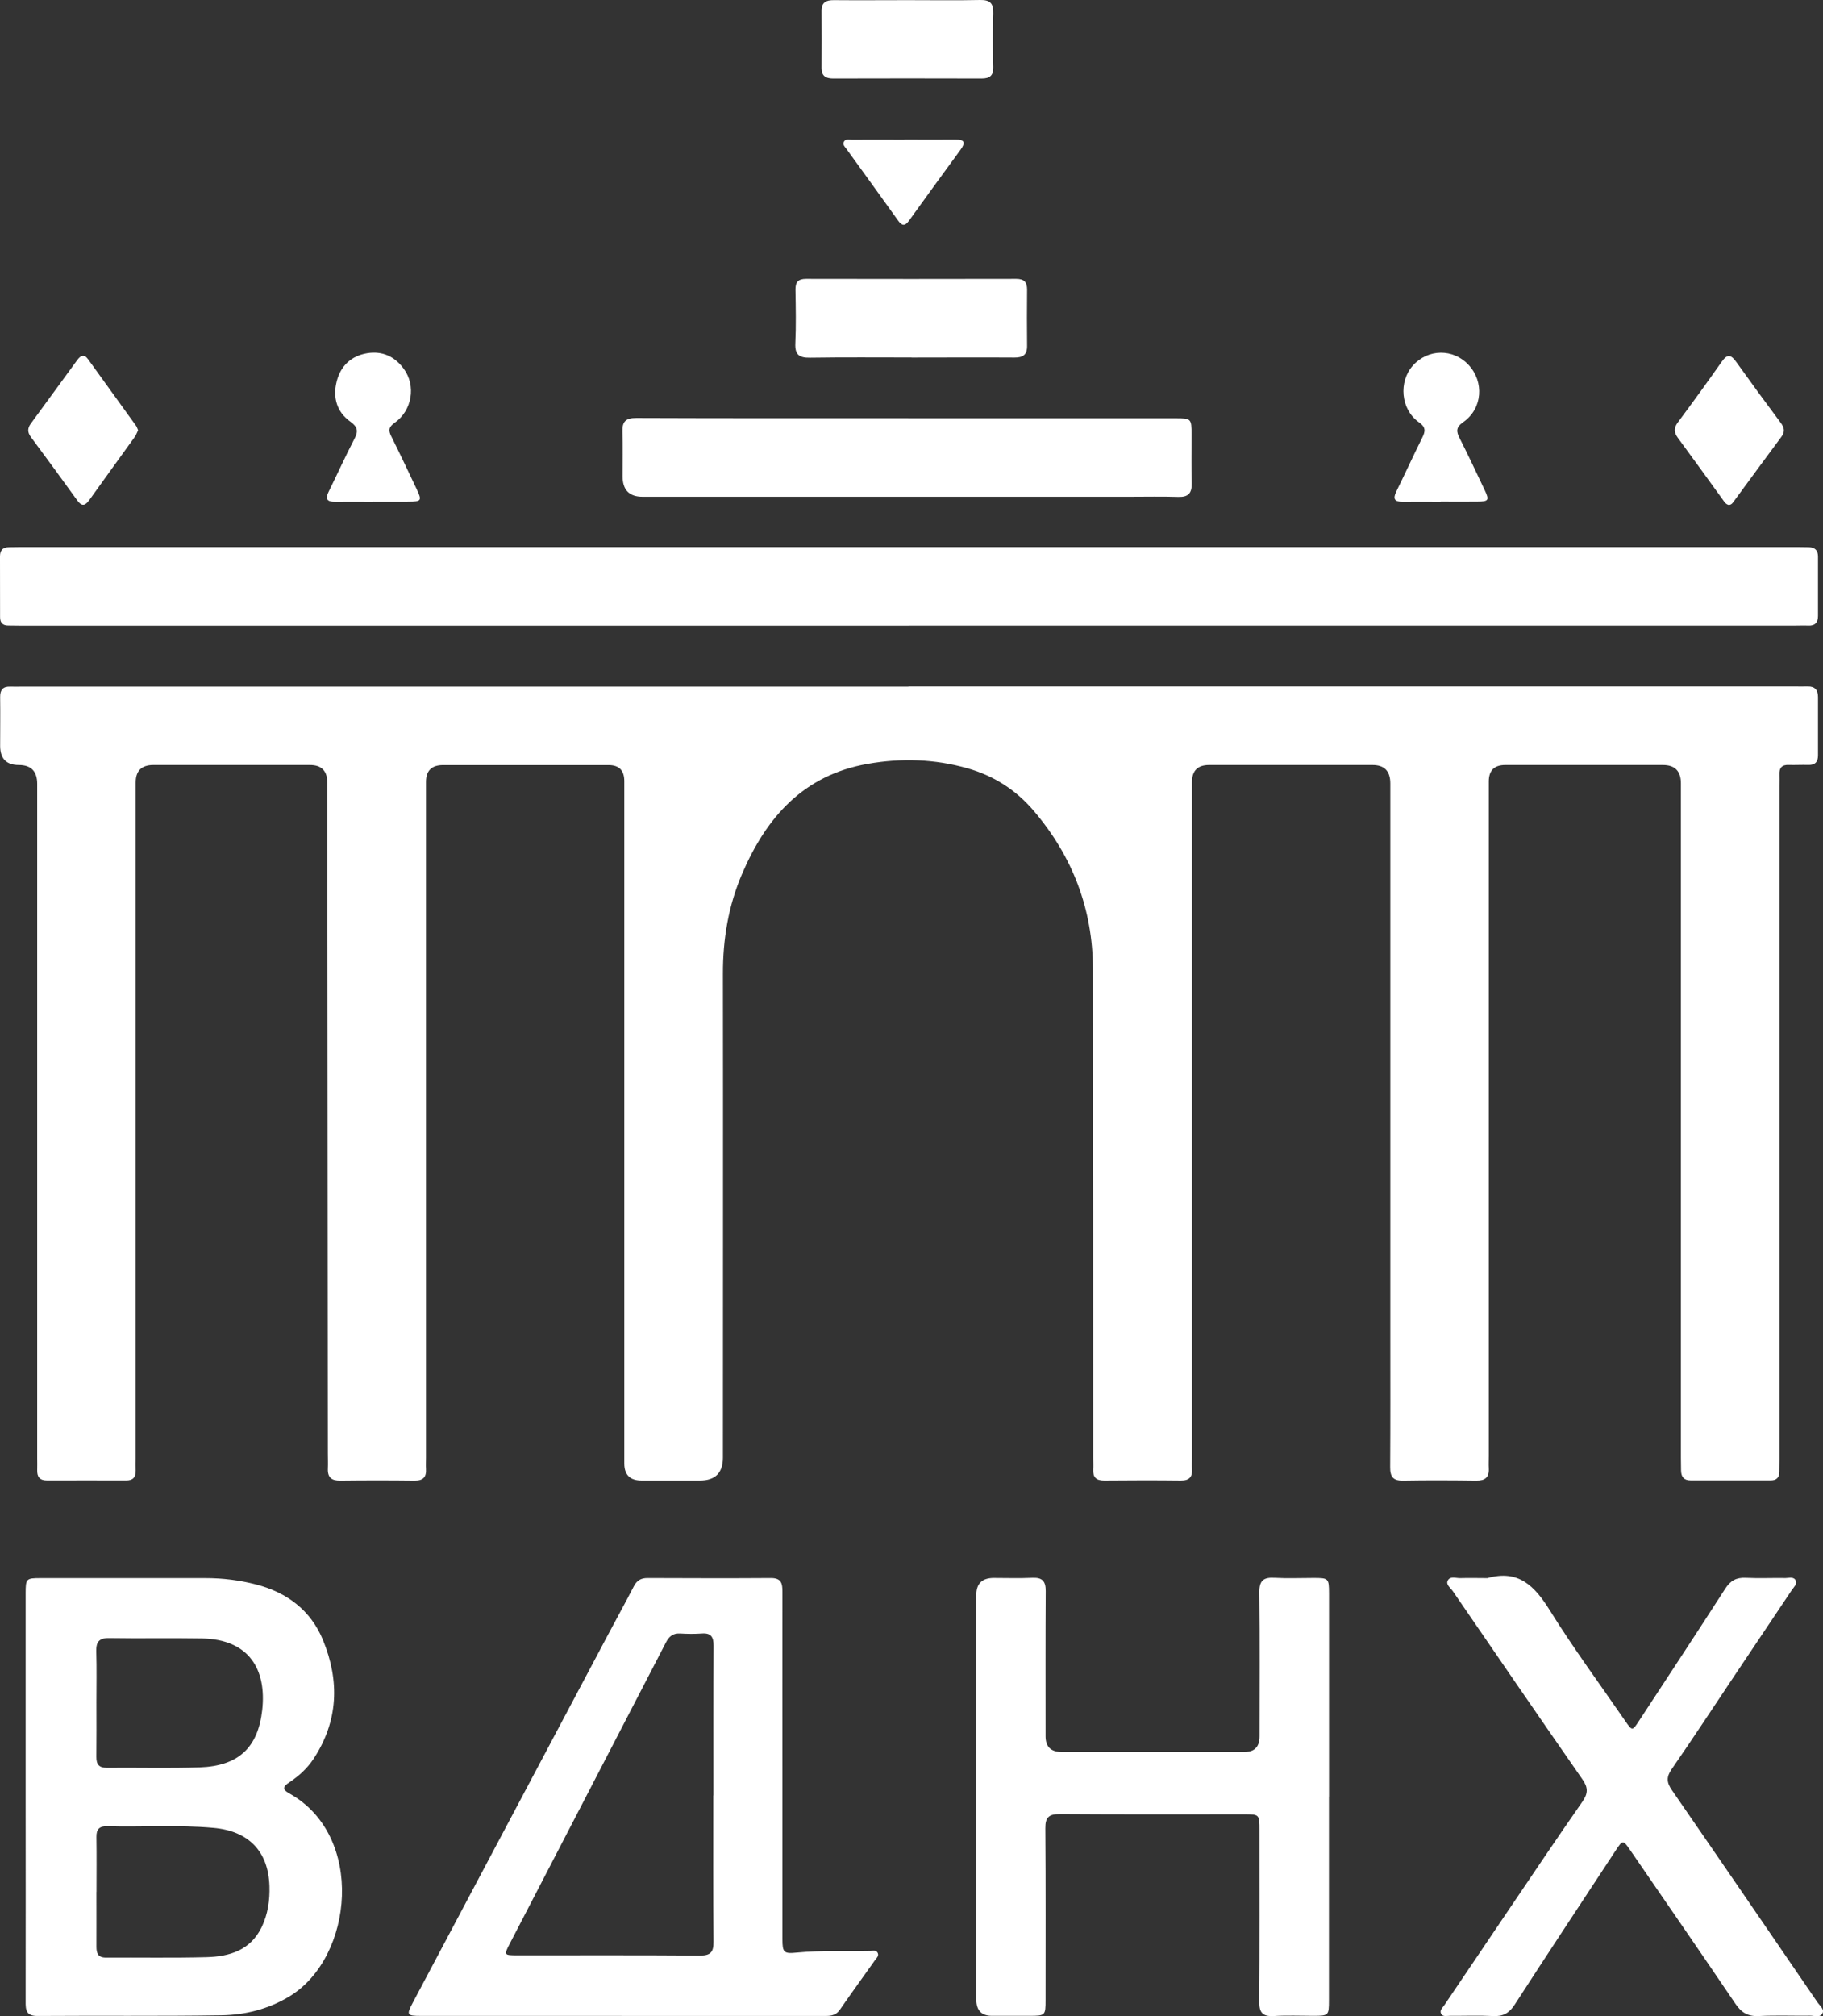
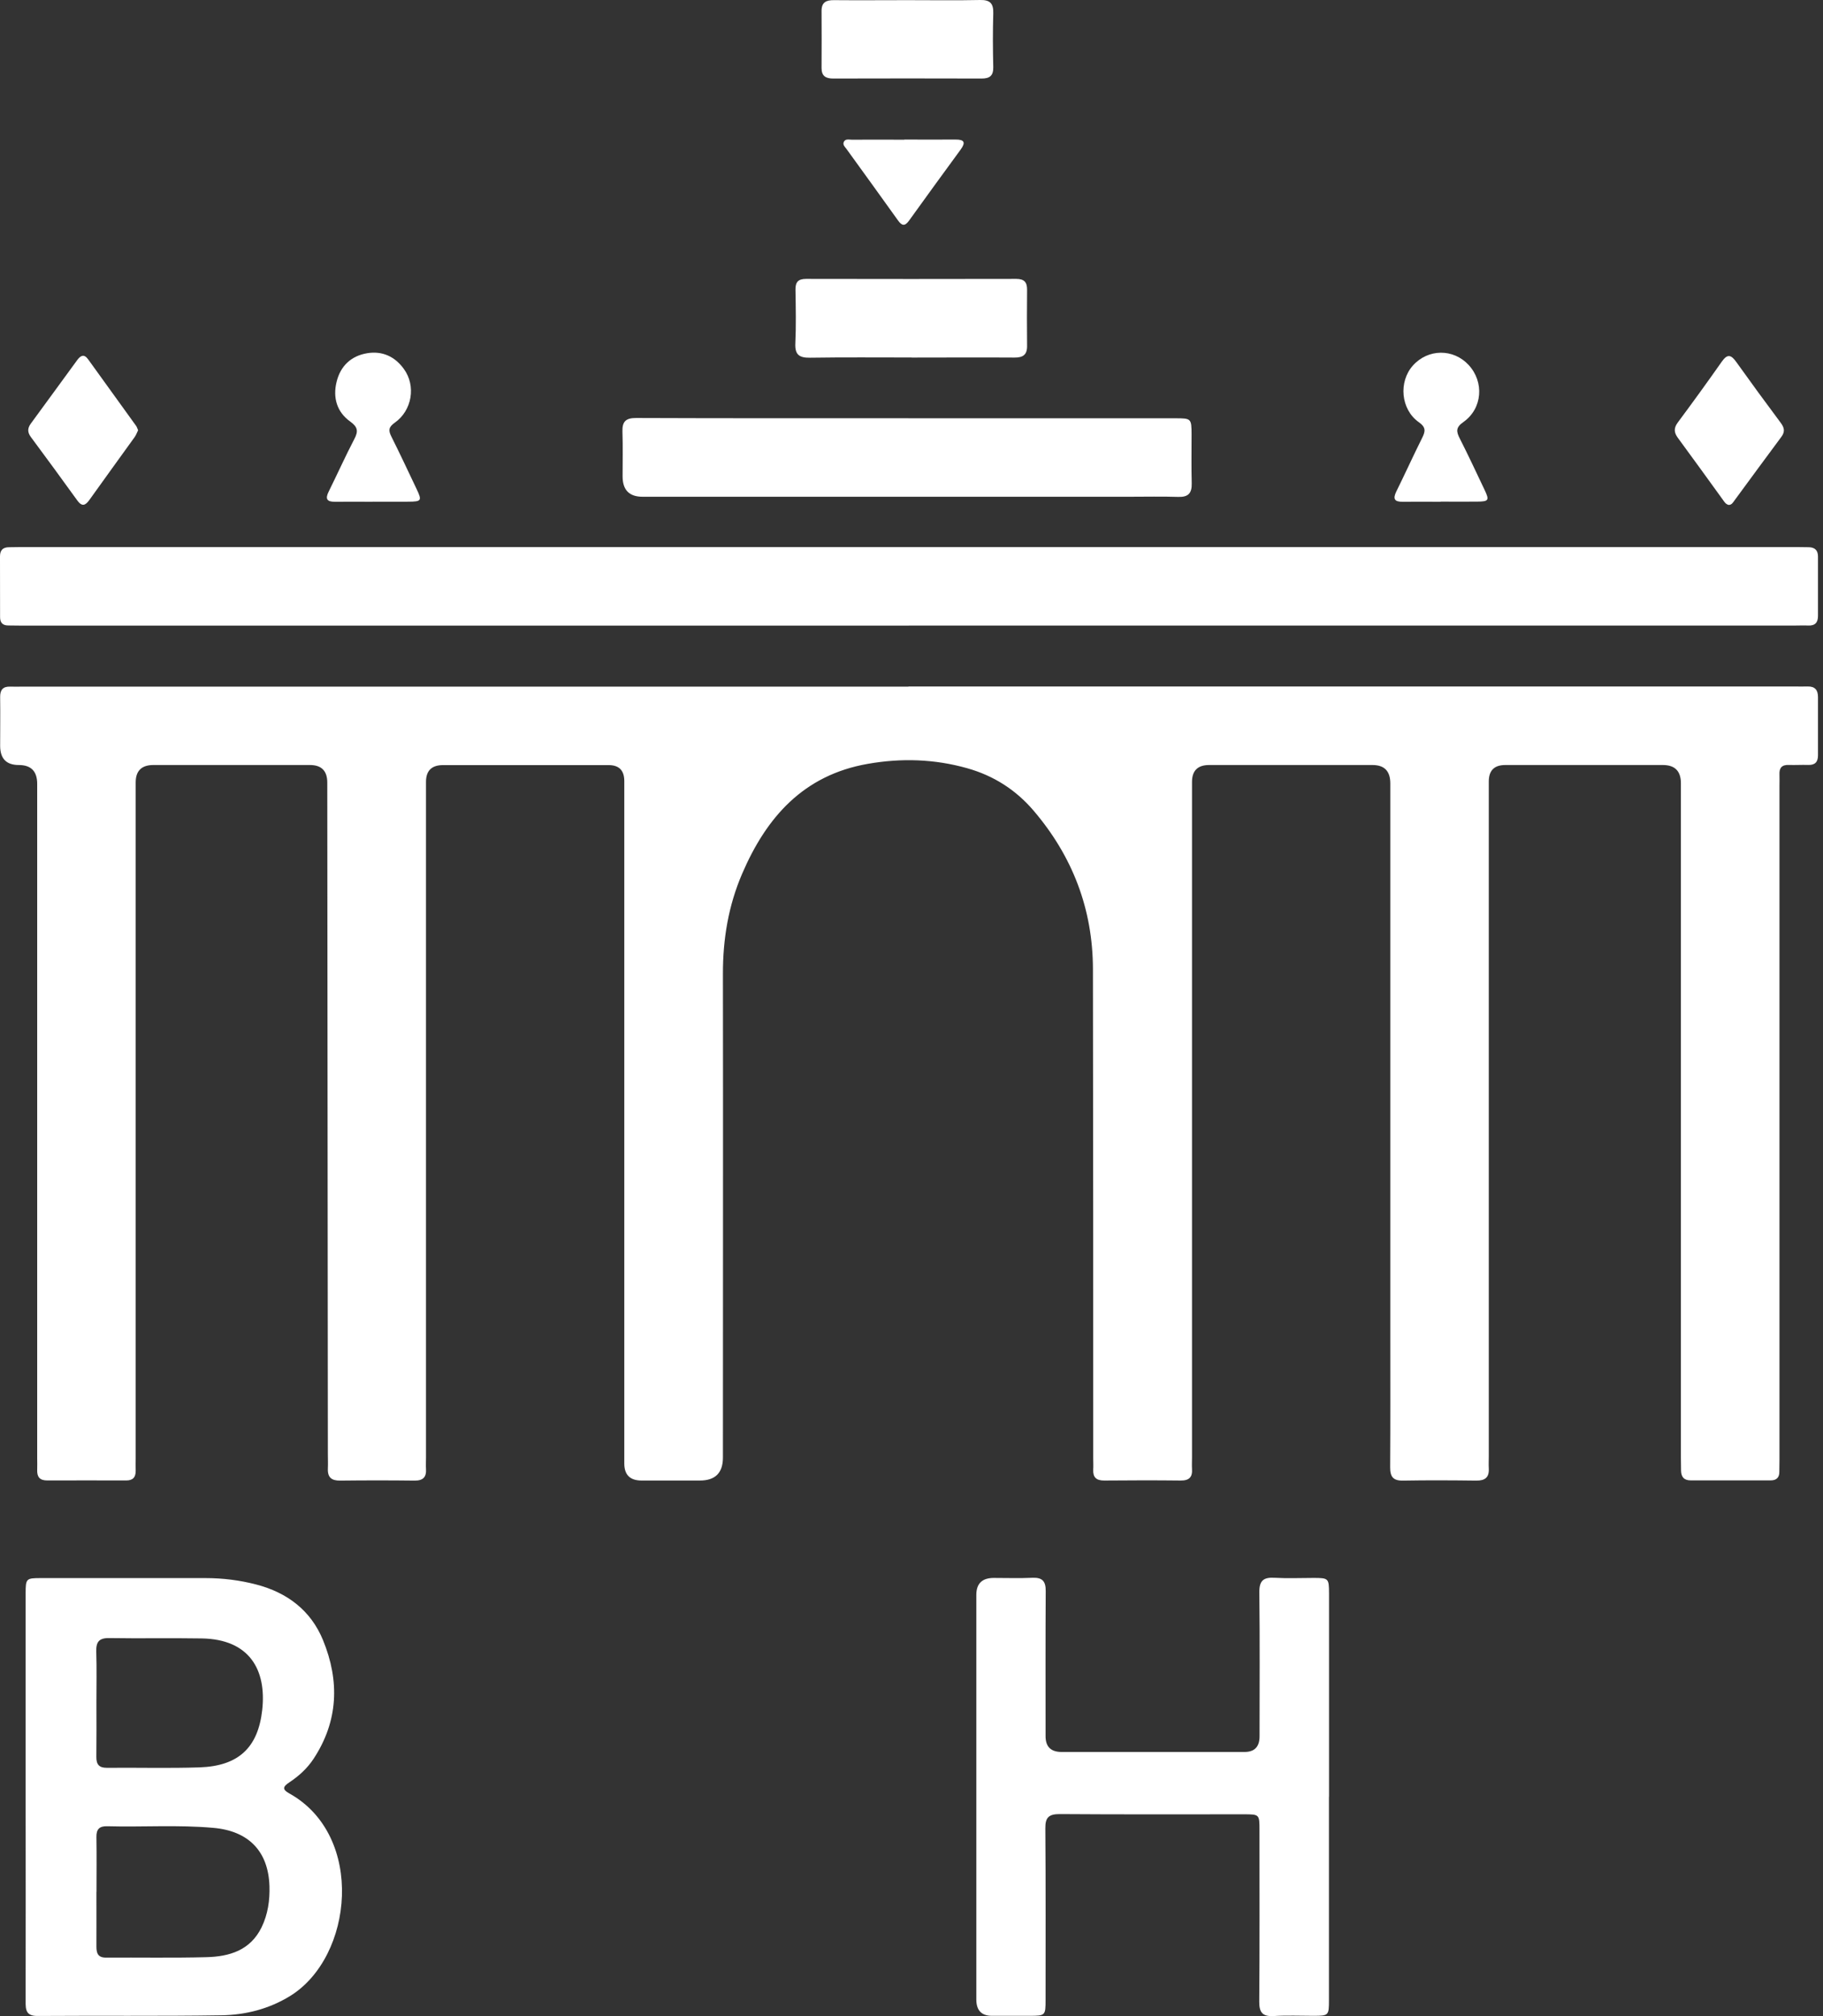
<svg xmlns="http://www.w3.org/2000/svg" id="Layer_2" data-name="Layer 2" viewBox="0 0 247.48 273.64">
  <rect x="0" y="0" width="247.48" height="273.64" fill="#333333" stroke="none" />
  <defs>
    <style> .cls-1 { fill: #fff; stroke-width: 0px; } </style>
  </defs>
  <g id="Layer_2-2" data-name="Layer 2">
    <path class="cls-1" d="M123.3,93.17h120.25c.62,0,1.24.02,1.86,0,.99-.02,1.39.49,1.39,1.44v7.91c0,.89-.4,1.33-1.32,1.3-.88-.03-1.76.03-2.64,0-.94-.04-1.32.4-1.27,1.31.02.52,0,1.03,0,1.55v91.4c0,.57-.01,1.14-.02,1.71,0,.77-.42,1.13-1.17,1.13h-10.86c-.93,0-1.3-.49-1.31-1.35,0-.57-.02-1.14-.02-1.71v-91.55c0-1.65-.81-2.48-2.44-2.48h-21.41q-2.23,0-2.23,2.23v91.55c0,.57-.03,1.14,0,1.71.06,1.2-.51,1.64-1.69,1.63-3.31-.04-6.62-.06-9.93,0-1.38.03-1.78-.53-1.77-1.84.04-6.1.02-12.21.02-18.31v-74.48c0-1.66-.8-2.49-2.41-2.49h-22.19c-1.54,0-2.31.76-2.32,2.27v91.71c0,.52-.03,1.04,0,1.55.08,1.12-.39,1.59-1.53,1.58-3.46-.04-6.93-.03-10.4,0-1.06,0-1.53-.43-1.48-1.48.03-.52,0-1.03,0-1.55,0-22.14,0-44.28-.04-66.41-.02-8.12-2.77-15.28-8.04-21.46-2.42-2.84-5.43-4.76-9.01-5.77-4.45-1.26-8.96-1.4-13.51-.6-8.71,1.52-13.75,7.21-17.06,14.91-1.87,4.35-2.62,8.88-2.61,13.6.03,21.88,0,43.76,0,65.64,0,2.08-1.04,3.12-3.13,3.12h-7.91c-1.56,0-2.34-.76-2.35-2.29v-92.64c0-1.44-.7-2.16-2.1-2.17h-22.5c-1.55,0-2.32.76-2.32,2.28v91.71c0,.52-.03,1.04,0,1.55.07,1.11-.41,1.58-1.55,1.57-3.36-.04-6.72-.04-10.08,0-1.18.02-1.74-.42-1.69-1.62.03-.67,0-1.34,0-2.02-.03-30.36-.05-60.72-.08-91.09,0-1.59-.78-2.39-2.35-2.39h-21.26c-1.6,0-2.4.79-2.4,2.36v91.71c0,.57-.02,1.14,0,1.71.01.89-.38,1.33-1.31,1.32-3.57,0-7.14-.02-10.71,0-1.01,0-1.39-.49-1.35-1.44.02-.52,0-1.03,0-1.55v-91.55c0-1.71-.83-2.56-2.5-2.56-1.67,0-2.51-.85-2.53-2.55,0-2.22.03-4.45,0-6.67-.01-.98.37-1.45,1.36-1.42.57.02,1.14,0,1.71,0h120.25l-.04-.02Z" />
    <path class="cls-1" d="M123.37,84.91H2.98c-.62,0-1.24-.02-1.86-.02-.78,0-1.12-.4-1.11-1.16,0-2.74,0-5.48-.01-8.22,0-.85.4-1.23,1.22-1.24.52,0,1.03-.02,1.55-.02h241.25c.52,0,1.03.01,1.55.02.83.02,1.23.45,1.23,1.26v8.07c0,.89-.4,1.34-1.33,1.3-.57-.03-1.14,0-1.71,0h-120.39,0Z" />
    <g>
      <path class="cls-1" d="M3.48,243.89v-27.6c0-2.05.06-2.11,2.07-2.11h22.33c2.34,0,4.64.28,6.9.87,4.2,1.09,7.41,3.51,9.07,7.55,2.27,5.54,2.09,10.99-1.29,16.12-.87,1.32-2.02,2.35-3.32,3.21-.85.57-.94.94.04,1.48,10.29,5.72,8.72,22.21.07,27.51-2.86,1.75-6.03,2.55-9.3,2.6-8.32.13-16.64.03-24.96.09-1.55.01-1.62-.83-1.61-1.97.02-9.25,0-18.51,0-27.76h0ZM13.09,256.76c0,2.48.01,4.96,0,7.45,0,.9.22,1.48,1.29,1.48,4.55-.03,9.1.06,13.65-.06,3.11-.08,5.95-.92,7.48-4.05.86-1.77,1.13-3.68,1.07-5.58-.15-4.78-2.86-7.5-7.61-7.92-4.8-.43-9.61-.09-14.41-.22-1.07-.03-1.49.41-1.47,1.46.04,2.48.01,4.96.01,7.45h-.01ZM13.09,231.15c0,2.43.02,4.86-.01,7.29-.01,1.03.36,1.5,1.45,1.49,4.19-.04,8.38.08,12.56-.06,5.24-.18,7.94-2.63,8.51-7.81.59-5.41-1.71-9.58-8.21-9.69-4.19-.07-8.38.02-12.57-.05-1.4-.02-1.79.55-1.75,1.84.07,2.33.02,4.65.02,6.98h0Z" />
-       <path class="cls-1" d="M84.4,273.6h-27.29c-1.88,0-1.95-.14-1.08-1.78,8.8-16.57,17.59-33.14,26.38-49.71,1.21-2.28,2.46-4.54,3.65-6.84.41-.79.97-1.1,1.85-1.1,5.58.02,11.16.04,16.75,0,1.44,0,1.56.77,1.56,1.87-.01,8.74,0,17.47,0,26.21v20.94c0,1.81.18,2,1.95,1.82,3.3-.32,6.61-.15,9.92-.22.38,0,.9-.19,1.09.32.14.37-.21.67-.41.95-1.58,2.24-3.2,4.45-4.75,6.7-.61.89-1.45.85-2.33.85h-27.29ZM96.85,243.68c0-6.78-.02-13.55.02-20.33,0-1.18-.34-1.74-1.59-1.65-.98.07-1.97.06-2.95,0-.96-.05-1.5.38-1.93,1.22-7.06,13.64-14.14,27.27-21.21,40.9-.79,1.53-.77,1.55,1.01,1.56,8.27,0,16.55-.03,24.82.03,1.44.01,1.86-.47,1.84-1.87-.06-6.62-.03-13.24-.03-19.86h.02Z" />
      <path class="cls-1" d="M180.41,243.87v27.62c0,2.06-.05,2.09-2.07,2.1-1.81,0-3.63-.08-5.43.03-1.49.08-1.97-.45-1.96-1.94.06-7.76.03-15.52.03-23.28,0-2.15,0-2.16-2.13-2.16-8.33,0-16.65.03-24.98-.03-1.47,0-1.98.43-1.96,1.93.06,7.76.03,15.52.03,23.28,0,2.14-.03,2.16-2.16,2.17h-5.12c-1.41,0-2.11-.73-2.12-2.19v-54.94c0-1.53.78-2.29,2.34-2.3,1.76,0,3.52.06,5.27-.02,1.35-.06,1.82.46,1.81,1.8-.04,6.57-.02,13.14-.02,19.71q0,2.13,2.18,2.13h24.83q2.03,0,2.04-2.1c0-6.52.05-13.04-.03-19.55-.02-1.62.57-2.08,2.08-1.99,1.75.1,3.52.02,5.27.02,2.05,0,2.1.05,2.11,2.08v27.62h-.01Z" />
-       <path class="cls-1" d="M201.96,214.17c4.19-1.17,6.38,1.09,8.43,4.38,3.19,5.13,6.79,10.01,10.22,14.99.97,1.41.98,1.42,1.89.02,3.91-5.97,7.84-11.93,11.7-17.93.7-1.09,1.49-1.55,2.78-1.49,1.81.09,3.62,0,5.43.03.48,0,1.13-.23,1.38.37.19.47-.26.85-.52,1.23-2.62,3.91-5.24,7.82-7.86,11.73-2.82,4.21-5.59,8.45-8.48,12.62-.75,1.09-.67,1.82.05,2.86,6.61,9.57,13.18,19.18,19.75,28.78.31.45.95.92.69,1.47-.31.66-1.11.33-1.69.34-2.33.03-4.66-.07-6.98.05-1.48.07-2.36-.48-3.17-1.68-4.7-6.94-9.46-13.83-14.2-20.73-1.06-1.54-1.07-1.54-2.07-.02-4.57,6.96-9.17,13.9-13.69,20.89-.74,1.14-1.56,1.61-2.91,1.54-1.96-.1-3.93-.02-5.89-.03-.4,0-.92.15-1.16-.24-.3-.48.18-.86.43-1.23,2.83-4.2,5.67-8.4,8.51-12.6,3.39-5.01,6.76-10.04,10.22-15,.77-1.11.79-1.89.01-3.01-5.91-8.49-11.75-17.02-17.6-25.55-.31-.45-.98-.89-.69-1.45.33-.64,1.12-.31,1.7-.33,1.24-.04,2.48,0,3.72,0h0Z" />
    </g>
    <path class="cls-1" d="M123.3,56.77h36.29c2.12,0,2.16.04,2.17,2.17,0,2.22-.04,4.45.02,6.67.03,1.32-.46,1.87-1.81,1.83-2.22-.07-4.45-.02-6.67-.02h-66.07c-1.81,0-2.71-.92-2.71-2.77,0-2.02.05-4.04-.02-6.05-.05-1.4.46-1.88,1.89-1.87,12.3.05,24.61.03,36.91.03h0Z" />
    <path class="cls-1" d="M123.76,48.52c-4.6,0-9.2-.04-13.8.03-1.44.02-2.06-.39-1.99-1.93.11-2.43.06-4.86.02-7.29-.02-1.04.36-1.48,1.44-1.48,9.51.02,19.02.02,28.53,0,1.08,0,1.48.45,1.47,1.48-.02,2.53-.03,5.07,0,7.6.02,1.22-.56,1.61-1.71,1.6-4.65-.03-9.3,0-13.96,0Z" />
    <path class="cls-1" d="M123.29.02c3.26,0,6.52.05,9.77-.02,1.37-.03,1.82.49,1.78,1.82-.07,2.43-.06,4.86,0,7.29.02,1.15-.46,1.55-1.57,1.55-6.72-.02-13.45-.02-20.17,0-1,0-1.57-.34-1.57-1.42.01-2.59.02-5.17,0-7.76,0-1.17.62-1.47,1.68-1.46,3.36.03,6.72,0,10.08,0h0Z" />
    <path class="cls-1" d="M50.62,68.1c-1.71,0-3.41-.02-5.12,0-1.13.02-1.38-.39-.87-1.4,1.17-2.36,2.25-4.77,3.47-7.11.56-1.06.48-1.63-.56-2.38-1.81-1.29-2.37-3.24-1.85-5.37.52-2.15,1.95-3.53,4.15-3.9,2.07-.34,3.77.45,4.99,2.14,1.66,2.28,1.12,5.63-1.24,7.29-.85.6-.88,1.05-.46,1.88,1.18,2.36,2.3,4.75,3.43,7.13.75,1.57.66,1.7-1.12,1.71-1.6.01-3.2,0-4.81,0h-.01Z" />
    <path class="cls-1" d="M195.56,68.1c-1.71,0-3.41-.02-5.12,0-1.12.02-1.39-.37-.88-1.4,1.19-2.41,2.3-4.86,3.5-7.26.45-.9.54-1.44-.45-2.14-2.46-1.74-2.77-5.49-.8-7.69,2.05-2.29,5.48-2.32,7.56-.08,2.14,2.31,1.89,5.92-.71,7.75-1.06.74-.97,1.3-.48,2.25,1.17,2.3,2.26,4.65,3.37,6.98.66,1.39.55,1.56-1.02,1.57-1.65.02-3.31,0-4.96,0v.02Z" />
    <path class="cls-1" d="M18.75,58.39c-.15.3-.27.65-.47.93-2.05,2.85-4.11,5.68-6.15,8.54-.55.77-1.01.93-1.64.06-2.08-2.89-4.19-5.76-6.31-8.62-.47-.64-.45-1.2.01-1.82,2.11-2.87,4.2-5.75,6.3-8.62.45-.61.92-.85,1.46-.11,2.18,3.01,4.35,6.02,6.52,9.04.12.16.17.37.28.61h0Z" />
    <path class="cls-1" d="M234.68,68.53c-.41-.09-.59-.42-.8-.71-2.03-2.8-4.05-5.61-6.1-8.39-.53-.72-.58-1.32-.02-2.08,2.03-2.73,4.03-5.49,5.99-8.28.75-1.07,1.26-.92,1.95.05,1.98,2.77,3.99,5.52,6.03,8.25.5.67.63,1.21.09,1.93-2.13,2.85-4.22,5.73-6.34,8.6-.21.28-.38.63-.8.63h0Z" />
    <path class="cls-1" d="M122.76,18.94c2.32,0,4.65.02,6.97,0,1.21-.01,1.37.41.69,1.35-2.35,3.21-4.69,6.42-7.01,9.65-.57.79-.96.73-1.5-.02-2.31-3.24-4.65-6.45-6.98-9.68-.2-.28-.55-.57-.39-.95.2-.49.71-.33,1.09-.33,2.38-.02,4.75,0,7.13,0v-.02Z" />
  </g>
</svg>